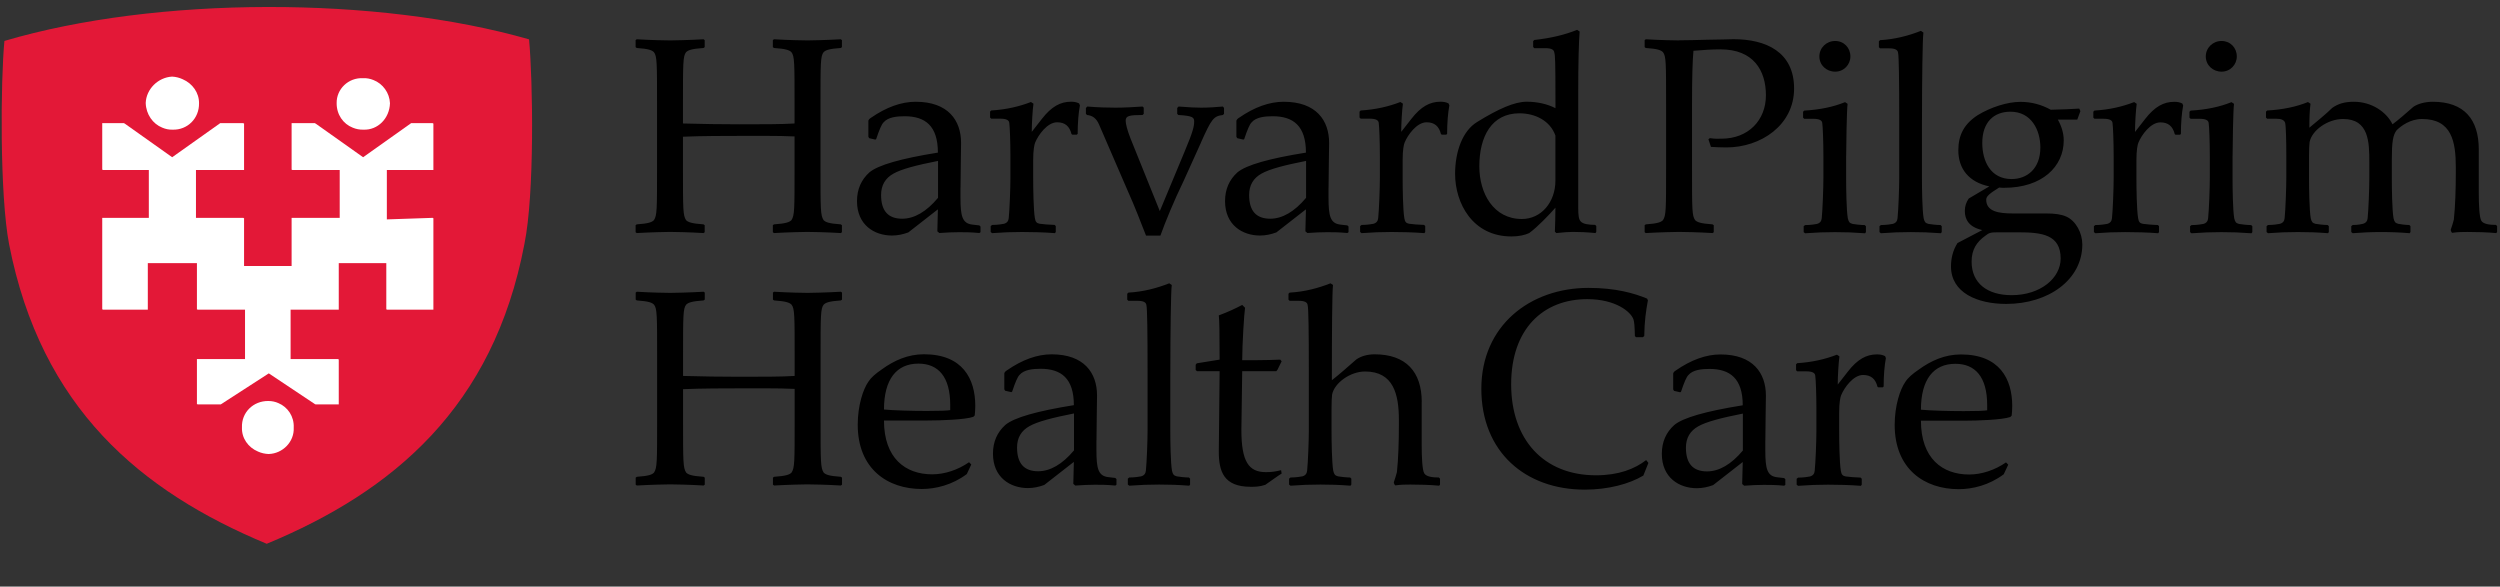
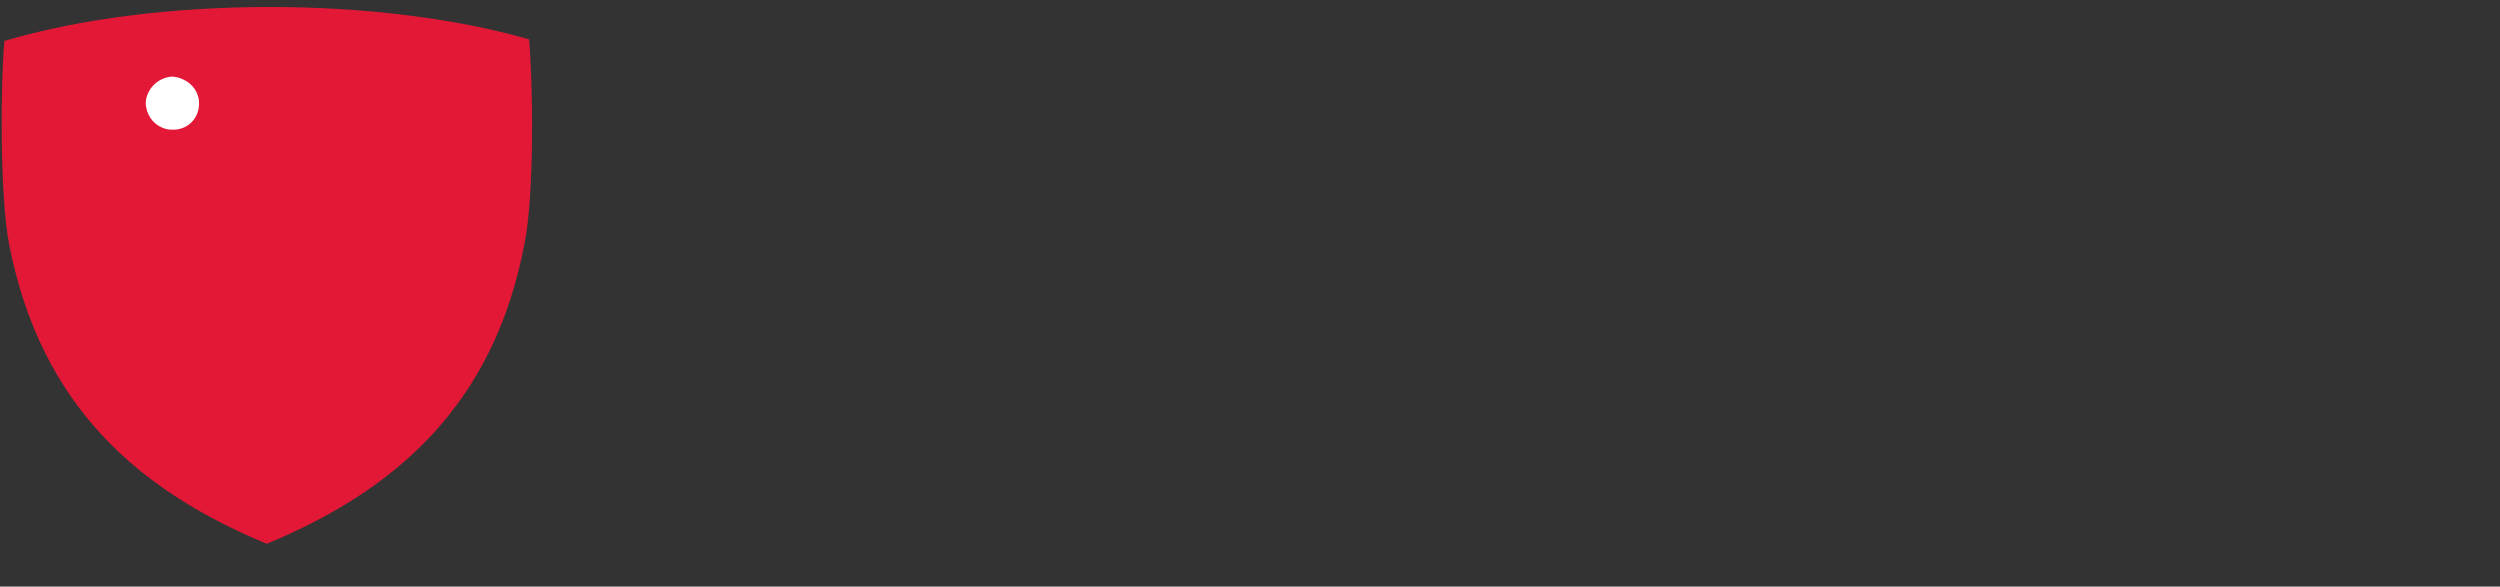
<svg xmlns="http://www.w3.org/2000/svg" width="179" height="42" viewBox="0 0 179 42" fill="none">
  <rect x="0" y="0" width="179" height="42" fill="#333333" stroke="none" />
  <g clip-path="url(#clip0_1073_7124)">
    <path d="M37.883 2.819C27.049 -0.291 11.22 -0.291 0.317 2.93C0.041 5.771 -0.027 13.954 0.651 17.487C2.941 29.216 10.065 35.176 19.098 38.935C28.161 35.176 35.321 29.151 37.545 17.487C38.286 13.889 38.155 5.725 37.88 2.819" fill="#E31837" />
-     <path d="M137.539 29.337C137.539 27.16 138.447 26.048 140.002 26.048C141.435 26.048 142.282 26.995 142.282 29.013V29.377C142.078 29.416 141.514 29.436 140.606 29.436C139.536 29.436 138.142 29.396 137.539 29.334M143.633 33.106C142.846 33.651 141.898 33.975 140.989 33.975C139.074 33.975 137.539 32.824 137.539 30.121H140.645C141.593 30.121 143.348 30.062 143.935 29.859L144.036 29.757C144.056 29.577 144.076 29.334 144.076 29.072C144.076 27.133 143.167 25.378 140.402 25.378C139.251 25.378 138.264 25.821 137.375 26.468C136.932 26.769 136.607 27.051 136.427 27.337C136.043 27.881 135.659 29.052 135.659 30.423C135.659 33.592 137.798 35.025 140.242 35.025C141.229 35.025 142.419 34.743 143.469 33.956L143.79 33.27L143.63 33.109L143.633 33.106ZM133.301 34.7V34.277L133.219 34.195C132.957 34.195 132.251 34.136 132.15 34.113C131.927 34.074 131.848 33.972 131.805 33.71C131.704 33.126 131.684 31.552 131.684 30.823V29.551C131.684 28.826 131.766 28.442 131.825 28.301C132.048 27.756 132.694 26.848 133.399 26.848C133.964 26.848 134.288 27.13 134.429 27.694L134.488 27.733H134.81L134.869 27.674C134.869 26.887 134.928 26.182 135.03 25.638L134.971 25.497C134.767 25.395 134.587 25.375 134.387 25.375C133.639 25.375 132.993 25.72 132.307 26.605L131.582 27.534C131.582 26.95 131.641 25.959 131.704 25.516L131.523 25.395C130.697 25.716 129.749 25.939 128.68 26.002L128.598 26.084V26.507L128.68 26.589H129.326C129.749 26.589 129.952 26.691 129.972 26.891C130.011 27.133 130.054 28.262 130.054 29.272V30.846C130.054 31.571 129.995 33.126 129.932 33.713C129.913 33.916 129.811 34.057 129.588 34.116C129.506 34.136 129.122 34.198 128.742 34.198L128.64 34.28V34.703L128.742 34.785C129.549 34.727 130.136 34.703 130.88 34.703C131.566 34.703 132.474 34.723 133.242 34.785L133.301 34.703V34.7ZM124.786 32.26C123.96 33.247 123.09 33.752 122.224 33.752C121.214 33.752 120.712 33.188 120.712 32.057C120.712 31.351 121.014 30.846 121.601 30.521C122.165 30.2 123.254 29.915 124.789 29.613V32.257L124.786 32.26ZM126.4 31.512C126.4 30.239 126.439 29.111 126.439 28.324C126.439 26.71 125.511 25.378 123.189 25.378C122.159 25.378 121.09 25.762 119.981 26.53C119.879 26.589 119.82 26.671 119.801 26.733V27.884L119.86 27.986L120.302 28.088L120.361 28.048C120.584 27.383 120.745 26.999 120.886 26.858C121.208 26.474 121.854 26.415 122.398 26.415C123.871 26.415 124.78 27.101 124.78 29.019C122.136 29.442 120.502 29.908 119.876 30.433C119.292 30.958 118.987 31.643 118.987 32.493C118.987 34.208 120.237 34.956 121.49 34.956C121.893 34.956 122.277 34.874 122.661 34.733L124.78 33.08L124.74 34.654L124.881 34.776C125.426 34.736 125.892 34.717 126.295 34.717C126.718 34.717 127.122 34.717 127.748 34.776L127.83 34.717V34.313L127.748 34.231L127.243 34.172C126.518 34.09 126.397 33.546 126.397 32.257V31.532L126.4 31.512ZM117.662 34.054L118.026 33.145L117.865 32.942C117.058 33.569 115.907 34.031 114.274 34.031C110.521 34.031 108.199 31.47 108.199 27.514C108.199 23.558 110.479 21.419 113.647 21.419C115.684 21.419 116.776 22.328 116.957 22.873C117.016 23.076 117.039 23.296 117.058 24.063L117.14 24.145H117.626L117.728 24.063C117.747 22.955 117.849 22.289 117.99 21.502L117.931 21.38C117.003 20.996 115.691 20.613 113.733 20.613C109.554 20.613 106.064 23.315 106.064 27.835C106.064 32.355 109.213 35.058 113.47 35.058C115.146 35.058 116.658 34.654 117.669 34.047M101.797 28.78C101.797 26.622 100.665 25.369 98.428 25.369C97.884 25.369 97.441 25.51 97.116 25.733C96.49 26.277 95.906 26.802 95.361 27.225C95.361 23.896 95.381 20.849 95.443 20.406L95.263 20.285C94.394 20.629 93.406 20.892 92.337 20.951L92.255 21.032V21.456L92.337 21.538H92.983C93.406 21.538 93.61 21.639 93.629 21.859C93.689 22.082 93.712 23.676 93.712 26.681V30.836C93.712 31.561 93.652 33.116 93.59 33.703C93.57 33.907 93.469 34.047 93.246 34.107C93.164 34.126 92.78 34.189 92.4 34.189L92.298 34.271V34.694L92.4 34.776C93.206 34.717 93.793 34.694 94.538 34.694C95.283 34.694 95.87 34.713 96.696 34.776L96.755 34.694V34.271L96.673 34.189C96.411 34.189 95.906 34.13 95.804 34.107C95.581 34.047 95.522 33.965 95.46 33.703C95.358 33.119 95.338 31.545 95.338 30.817V29.262C95.338 28.757 95.358 28.416 95.378 28.252C95.538 27.425 96.67 26.599 97.739 26.599C99.776 26.599 100.16 28.232 100.16 30.069V30.413C100.16 31.624 100.121 32.854 100.019 33.805C99.96 34.047 99.878 34.29 99.796 34.53C99.796 34.589 99.855 34.753 99.917 34.753C100.301 34.694 100.685 34.694 100.986 34.694C101.613 34.694 102.4 34.713 103.046 34.776L103.105 34.694V34.271L103.023 34.189C102.558 34.189 102.115 34.13 101.974 33.887C101.833 33.644 101.793 32.716 101.793 31.889V28.783L101.797 28.78ZM87.266 32.332C87.266 33.746 87.611 34.854 89.546 34.854C89.867 34.854 90.172 34.854 90.596 34.713C91.101 34.369 91.465 34.087 91.766 33.907L91.727 33.664C91.324 33.766 91.041 33.805 90.638 33.805C89.408 33.805 88.883 33.057 88.883 30.777L88.942 26.579H91.383L91.465 26.477L91.766 25.87L91.665 25.749C91.179 25.769 90.654 25.788 90.031 25.788H88.942C88.942 24.657 89.083 22.42 89.146 22.036L88.942 21.833C88.477 22.076 87.932 22.338 87.266 22.581C87.306 22.863 87.325 23.912 87.325 25.749L85.692 26.012L85.61 26.113V26.497L85.712 26.579H87.325L87.266 32.329V32.332ZM83.796 26.681C83.796 23.876 83.835 20.849 83.898 20.406L83.717 20.285C82.848 20.629 81.861 20.892 80.791 20.951L80.71 21.032V21.456L80.791 21.538H81.438C81.861 21.538 82.064 21.639 82.084 21.859C82.143 22.082 82.166 23.837 82.166 26.681V30.836C82.166 31.561 82.107 33.116 82.044 33.703C82.025 33.907 81.923 34.047 81.7 34.107C81.618 34.126 81.234 34.189 80.854 34.189L80.752 34.271V34.694L80.854 34.776C81.661 34.717 82.248 34.694 82.992 34.694C83.737 34.694 84.324 34.713 85.151 34.776L85.21 34.694V34.271L85.128 34.189C84.865 34.189 84.36 34.13 84.258 34.107C84.035 34.047 83.976 33.965 83.914 33.703C83.812 33.119 83.793 31.545 83.793 30.817V26.681H83.796ZM78.509 31.502C78.509 30.23 78.548 29.101 78.548 28.314C78.548 26.7 77.62 25.369 75.297 25.369C74.268 25.369 73.198 25.752 72.09 26.52C71.988 26.579 71.929 26.661 71.909 26.723V27.875L71.968 27.976L72.411 28.078L72.47 28.039C72.693 27.373 72.854 26.989 72.995 26.848C73.316 26.464 73.963 26.405 74.507 26.405C75.98 26.405 76.888 27.091 76.888 29.009C74.245 29.433 72.611 29.898 71.985 30.423C71.401 30.948 71.096 31.634 71.096 32.483C71.096 34.198 72.346 34.946 73.599 34.946C74.002 34.946 74.386 34.864 74.769 34.723L76.888 33.07L76.849 34.645L76.99 34.766C77.534 34.727 78 34.707 78.404 34.707C78.827 34.707 79.23 34.707 79.857 34.766L79.939 34.707V34.303L79.857 34.221L79.352 34.162C78.627 34.08 78.505 33.536 78.505 32.247V31.522L78.509 31.502ZM76.895 32.25C76.068 33.237 75.199 33.742 74.333 33.742C73.323 33.742 72.821 33.178 72.821 32.047C72.821 31.341 73.123 30.836 73.71 30.512C74.274 30.19 75.363 29.905 76.898 29.603V32.247L76.895 32.25ZM63.293 29.324C63.293 27.146 64.201 26.035 65.756 26.035C67.189 26.035 68.036 26.982 68.036 29V29.364C67.832 29.403 67.268 29.423 66.359 29.423C65.29 29.423 63.896 29.383 63.293 29.321M69.387 33.093C68.6 33.638 67.652 33.962 66.743 33.962C64.828 33.962 63.293 32.811 63.293 30.108H66.399C67.347 30.108 69.102 30.049 69.689 29.846L69.79 29.744C69.81 29.564 69.83 29.321 69.83 29.059C69.83 27.12 68.921 25.365 66.156 25.365C65.005 25.365 64.018 25.808 63.129 26.454C62.686 26.756 62.361 27.038 62.181 27.323C61.797 27.868 61.413 29.039 61.413 30.41C61.413 33.578 63.552 35.012 65.996 35.012C66.983 35.012 68.173 34.73 69.223 33.943L69.544 33.257L69.384 33.096L69.387 33.093ZM56.897 30.085C56.897 33.093 56.897 33.496 56.674 33.838C56.533 33.979 56.29 34.08 55.424 34.139L55.342 34.198V34.703L55.424 34.763C56.454 34.703 57.582 34.681 57.805 34.681C58.068 34.681 59.199 34.7 60.206 34.763L60.288 34.703V34.198L60.206 34.139C59.337 34.08 59.117 33.979 58.976 33.838C58.753 33.493 58.753 33.09 58.753 30.066V25.566C58.753 22.577 58.753 22.095 58.976 21.813C59.117 21.672 59.34 21.57 60.206 21.511L60.288 21.452V20.947L60.206 20.888C59.196 20.947 58.048 20.97 57.825 20.97C57.582 20.97 56.474 20.951 55.424 20.888L55.342 20.947V21.452L55.424 21.511C56.293 21.57 56.533 21.672 56.674 21.813C56.897 22.095 56.897 22.581 56.897 25.566V26.917C55.988 26.976 54.617 26.976 52.921 26.976C51.649 26.976 50.317 26.956 48.907 26.917V25.566C48.907 22.577 48.907 22.095 49.13 21.813C49.271 21.672 49.514 21.57 50.379 21.511L50.461 21.452V20.947L50.379 20.888C49.369 20.947 48.221 20.97 47.998 20.97C47.736 20.97 46.604 20.951 45.597 20.888L45.515 20.947V21.452L45.597 21.511C46.466 21.57 46.686 21.672 46.827 21.813C47.05 22.095 47.05 22.581 47.05 25.566V30.085C47.05 33.093 47.05 33.496 46.827 33.838C46.686 33.979 46.463 34.08 45.597 34.139L45.515 34.198V34.703L45.597 34.763C46.627 34.703 47.736 34.681 47.978 34.681C48.241 34.681 49.372 34.7 50.379 34.763L50.461 34.703V34.198L50.379 34.139C49.51 34.08 49.271 33.979 49.13 33.838C48.907 33.493 48.907 33.09 48.907 30.066V27.865C50.238 27.806 52.056 27.806 52.862 27.806C53.61 27.806 55.828 27.786 56.897 27.845V30.085Z" fill="black" />
-     <path d="M175.603 16.667C175.987 16.608 176.371 16.608 176.673 16.608C177.299 16.608 178.086 16.628 178.733 16.69L178.792 16.608V16.185L178.71 16.103C178.244 16.103 177.801 16.044 177.66 15.801C177.519 15.559 177.48 14.63 177.48 13.804V10.697C177.48 8.539 176.43 7.286 174.19 7.286C173.645 7.286 173.12 7.427 172.796 7.65C172.169 8.195 171.808 8.52 171.303 8.9C170.88 8.031 169.831 7.286 168.538 7.286C167.872 7.286 167.407 7.427 166.984 7.729C166.58 8.133 165.813 8.759 165.35 9.143C165.35 8.438 165.37 7.893 165.432 7.427L165.252 7.306C164.406 7.65 163.435 7.85 162.326 7.913L162.244 7.995V8.418L162.326 8.5H162.972C163.356 8.5 163.556 8.602 163.618 8.802C163.677 9.064 163.7 10.153 163.7 11.183V12.738C163.7 13.443 163.641 15.037 163.579 15.624C163.559 15.827 163.458 15.969 163.235 16.027C163.153 16.047 162.769 16.11 162.388 16.11L162.287 16.192V16.615L162.388 16.697C163.195 16.638 163.782 16.615 164.527 16.615C165.271 16.615 165.859 16.634 166.685 16.697L166.744 16.615V16.192L166.662 16.11C166.4 16.11 165.895 16.05 165.793 16.027C165.57 15.969 165.511 15.886 165.449 15.624C165.347 15.04 165.327 13.466 165.327 12.738V11.183C165.327 10.678 165.347 10.337 165.367 10.173C165.527 9.346 166.639 8.52 167.768 8.52C169.624 8.52 169.644 10.196 169.644 11.626V12.757C169.644 13.482 169.585 15.037 169.522 15.624C169.503 15.827 169.401 15.969 169.178 16.027C169.096 16.047 168.834 16.11 168.453 16.11L168.351 16.192V16.615L168.453 16.697C169.28 16.638 169.726 16.615 170.451 16.615C171.238 16.615 171.723 16.634 172.53 16.697L172.589 16.615V16.192L172.507 16.11C172.245 16.11 171.822 16.05 171.72 16.027C171.497 15.969 171.438 15.886 171.376 15.624C171.274 15.04 171.254 13.466 171.254 12.738V11.426C171.254 10.153 171.336 9.671 171.599 9.326C171.92 9.005 172.586 8.52 173.416 8.52C175.554 8.52 175.836 10.153 175.836 11.99V12.334C175.836 13.545 175.797 14.775 175.695 15.726C175.636 15.969 175.554 16.211 175.472 16.451C175.472 16.51 175.531 16.674 175.594 16.674M159.853 11.186C159.853 10.501 159.892 7.877 159.955 7.434L159.774 7.313C158.928 7.657 157.957 7.857 156.848 7.919L156.766 8.001V8.424L156.848 8.506H157.495C157.918 8.506 158.121 8.608 158.141 8.808C158.18 9.051 158.223 10.179 158.223 11.19V12.744C158.223 13.449 158.164 15.043 158.101 15.631C158.082 15.834 157.98 15.975 157.757 16.034C157.675 16.054 157.291 16.116 156.911 16.116L156.809 16.198V16.621L156.911 16.703C157.718 16.644 158.305 16.621 159.049 16.621C159.794 16.621 160.381 16.641 161.208 16.703L161.267 16.621V16.198L161.185 16.116C160.922 16.116 160.417 16.057 160.315 16.034C160.092 15.975 160.033 15.893 159.971 15.631C159.869 15.047 159.85 13.472 159.85 12.744V11.19L159.853 11.186ZM159.066 2.934C158.439 2.934 157.934 3.419 157.934 4.042C157.934 4.666 158.439 5.131 159.066 5.131C159.692 5.131 160.155 4.626 160.155 4.042C160.155 3.416 159.689 2.934 159.066 2.934ZM154.585 16.615V16.192L154.503 16.11C154.241 16.11 153.536 16.05 153.434 16.027C153.211 15.988 153.132 15.886 153.09 15.624C152.988 15.04 152.968 13.466 152.968 12.738V11.465C152.968 10.74 153.05 10.356 153.109 10.215C153.332 9.671 153.978 8.762 154.684 8.762C155.248 8.762 155.572 9.044 155.714 9.609L155.773 9.648H156.094L156.153 9.589C156.153 8.802 156.212 8.096 156.314 7.552L156.255 7.411C156.051 7.309 155.871 7.29 155.671 7.29C154.923 7.29 154.277 7.634 153.591 8.52L152.866 9.448C152.866 8.864 152.926 7.873 152.988 7.431L152.807 7.309C151.981 7.631 151.033 7.854 149.964 7.916L149.882 7.998V8.421L149.964 8.503H150.61C151.033 8.503 151.236 8.605 151.256 8.805C151.295 9.048 151.338 10.176 151.338 11.186V12.761C151.338 13.486 151.279 15.04 151.217 15.627C151.197 15.831 151.095 15.972 150.872 16.031C150.79 16.05 150.406 16.113 150.026 16.113L149.924 16.195V16.618L150.026 16.7C150.833 16.641 151.42 16.618 152.165 16.618C152.85 16.618 153.759 16.638 154.526 16.7L154.585 16.618V16.615ZM144.033 21.134C142.298 21.134 141.167 20.288 141.167 18.733C141.167 17.864 141.531 17.32 142.154 16.877C142.416 16.674 142.498 16.634 143.043 16.634H144.516C146.192 16.634 147.543 16.795 147.543 18.511C147.543 19.904 146.11 21.134 144.033 21.134ZM143.951 7.998C145.444 7.998 146.09 9.31 146.09 10.56C146.09 12.095 145.122 12.82 144.03 12.82C142.518 12.82 141.931 11.527 141.931 10.238C141.931 8.746 142.758 7.998 143.948 7.998M149.094 17.503C149.094 16.677 148.629 15.808 147.943 15.506C147.579 15.345 147.136 15.283 146.47 15.283H144.109C143.099 15.283 142.213 15.142 142.213 14.296C142.213 14.053 142.456 13.853 143.141 13.427C143.263 13.446 143.384 13.446 143.505 13.446C146.208 13.446 147.763 11.934 147.763 10.055C147.763 9.53 147.602 9.025 147.34 8.562H148.734L148.957 7.955L148.875 7.775C148.268 7.814 147.763 7.834 146.835 7.857C146.169 7.493 145.464 7.293 144.657 7.293C143.728 7.293 142.538 7.677 141.61 8.241C140.642 8.867 140.216 9.654 140.216 10.763C140.216 12.075 140.963 13.043 142.436 13.345L140.963 14.214C140.783 14.476 140.681 14.758 140.681 15.103C140.681 15.709 140.963 16.254 141.931 16.474L140.156 17.402C139.812 17.946 139.691 18.533 139.691 19.078C139.691 20.954 141.567 21.761 143.646 21.761C146.674 21.761 149.094 20.026 149.094 17.503ZM137.614 8.605C137.614 5.8 137.654 2.773 137.716 2.33L137.536 2.209C136.667 2.553 135.679 2.816 134.61 2.875L134.528 2.957V3.38L134.61 3.462H135.256C135.679 3.462 135.883 3.564 135.902 3.783C135.961 4.006 135.984 5.761 135.984 8.605V12.761C135.984 13.486 135.925 15.04 135.863 15.627C135.843 15.831 135.742 15.972 135.519 16.031C135.437 16.05 135.053 16.113 134.672 16.113L134.571 16.195V16.618L134.672 16.7C135.479 16.641 136.066 16.618 136.811 16.618C137.555 16.618 138.143 16.638 138.969 16.7L139.028 16.618V16.195L138.946 16.113C138.684 16.113 138.179 16.054 138.077 16.031C137.854 15.972 137.795 15.89 137.733 15.627C137.631 15.043 137.611 13.469 137.611 12.741V8.605H137.614ZM132.186 11.186C132.186 10.501 132.225 7.877 132.288 7.434L132.107 7.313C131.261 7.657 130.29 7.857 129.182 7.919L129.1 8.001V8.424L129.182 8.506H129.828C130.251 8.506 130.454 8.608 130.474 8.808C130.513 9.051 130.556 10.179 130.556 11.19V12.744C130.556 13.449 130.497 15.043 130.435 15.631C130.415 15.834 130.313 15.975 130.09 16.034C130.008 16.054 129.624 16.116 129.244 16.116L129.142 16.198V16.621L129.244 16.703C130.051 16.644 130.638 16.621 131.382 16.621C132.127 16.621 132.714 16.641 133.541 16.703L133.6 16.621V16.198L133.518 16.116C133.255 16.116 132.75 16.057 132.649 16.034C132.426 15.975 132.366 15.893 132.304 15.631C132.202 15.047 132.183 13.472 132.183 12.744V11.19L132.186 11.186ZM131.399 2.934C130.772 2.934 130.267 3.419 130.267 4.042C130.267 4.666 130.772 5.131 131.399 5.131C132.025 5.131 132.488 4.626 132.488 4.042C132.488 3.416 132.022 2.934 131.399 2.934ZM120.24 2.894C119.978 2.894 118.846 2.875 117.839 2.812L117.757 2.871V3.377L117.839 3.436C118.709 3.495 118.928 3.596 119.069 3.737C119.292 4.019 119.292 4.505 119.292 7.49V12.009C119.292 15.017 119.292 15.421 119.069 15.762C118.928 15.903 118.705 16.005 117.839 16.064L117.757 16.123V16.628L117.839 16.687C118.869 16.628 119.978 16.605 120.221 16.605C120.483 16.605 121.615 16.625 122.622 16.687L122.704 16.628V16.123L122.622 16.064C121.752 16.005 121.513 15.903 121.372 15.762C121.149 15.44 121.149 15.057 121.149 12.009V7.49C121.149 5.551 121.188 4.282 121.251 3.636C121.956 3.577 122.563 3.534 123.189 3.534C125.551 3.534 126.44 5.046 126.44 6.824C126.44 8.602 125.19 9.93 123.251 9.93C122.95 9.93 122.828 9.95 122.425 9.891L122.323 9.973L122.504 10.517C122.848 10.537 123.209 10.556 123.612 10.556C126.075 10.556 128.457 8.962 128.457 6.338C128.457 3.714 126.44 2.806 124.117 2.806C123.957 2.806 122.887 2.845 122.241 2.845C121.454 2.865 120.827 2.885 120.244 2.885M113.001 6.758C113.001 4.479 113.041 3.006 113.103 2.258L112.923 2.137C112.053 2.481 111.125 2.721 109.856 2.862L109.774 2.944V3.367L109.856 3.449H110.643C111.066 3.449 111.27 3.55 111.289 3.77C111.348 3.974 111.371 4.315 111.371 7.322V7.746C110.787 7.444 110.059 7.283 109.311 7.283C108.442 7.283 107.294 7.788 105.759 8.736C104.729 9.363 104.185 10.835 104.185 12.449C104.185 14.548 105.434 16.93 108.219 16.93C108.764 16.93 109.187 16.828 109.492 16.687C110.099 16.244 110.964 15.335 111.368 14.87C111.368 15.496 111.348 16.041 111.329 16.585L111.43 16.687C111.975 16.628 112.358 16.605 112.621 16.605C113.087 16.605 113.608 16.625 114.235 16.687L114.294 16.605V16.182L114.212 16.1C113.746 16.1 113.342 16.041 113.182 15.857C113.041 15.716 113.001 15.434 113.001 14.87V6.758ZM111.368 12.934C111.368 14.47 110.358 15.68 108.967 15.68C106.93 15.68 105.92 13.843 105.92 11.908C105.92 9.769 106.809 8.113 108.787 8.113C109.918 8.113 110.987 8.638 111.368 9.707V12.934ZM102.046 16.608V16.185L101.964 16.103C101.702 16.103 100.997 16.044 100.895 16.021C100.672 15.982 100.593 15.88 100.55 15.617C100.449 15.034 100.429 13.459 100.429 12.731V11.459C100.429 10.734 100.511 10.35 100.57 10.209C100.793 9.664 101.439 8.756 102.145 8.756C102.709 8.756 103.033 9.038 103.174 9.602L103.234 9.641H103.555L103.614 9.582C103.614 8.795 103.673 8.09 103.775 7.545L103.716 7.404C103.512 7.303 103.332 7.283 103.132 7.283C102.384 7.283 101.738 7.627 101.052 8.513L100.327 9.441C100.327 8.857 100.386 7.867 100.449 7.424L100.268 7.303C99.442 7.624 98.494 7.847 97.425 7.91L97.343 7.992V8.415L97.425 8.497H98.071C98.494 8.497 98.697 8.598 98.717 8.798C98.756 9.041 98.799 10.169 98.799 11.18V12.754C98.799 13.479 98.74 15.034 98.678 15.621C98.658 15.824 98.556 15.965 98.333 16.024C98.251 16.044 97.867 16.106 97.487 16.106L97.385 16.188V16.611L97.487 16.693C98.294 16.634 98.881 16.611 99.626 16.611C100.311 16.611 101.22 16.631 101.987 16.693L102.046 16.611V16.608ZM95.125 13.42C95.125 12.147 95.165 11.019 95.165 10.232C95.165 8.618 94.237 7.286 91.914 7.286C90.884 7.286 89.815 7.67 88.706 8.438C88.605 8.497 88.546 8.579 88.526 8.641V9.792L88.585 9.894L89.028 9.996L89.087 9.956C89.31 9.29 89.471 8.907 89.612 8.766C89.933 8.382 90.579 8.323 91.124 8.323C92.597 8.323 93.505 9.008 93.505 10.927C90.861 11.35 89.228 11.816 88.601 12.341C88.018 12.866 87.713 13.551 87.713 14.401C87.713 16.116 88.962 16.864 90.215 16.864C90.619 16.864 91.002 16.782 91.386 16.641L93.505 14.988L93.466 16.562L93.607 16.683C94.151 16.644 94.617 16.625 95.02 16.625C95.444 16.625 95.847 16.625 96.473 16.683L96.555 16.625V16.221L96.473 16.139L95.968 16.08C95.243 15.998 95.122 15.454 95.122 14.165V13.44L95.125 13.42ZM93.512 14.168C92.685 15.155 91.816 15.66 90.95 15.66C89.94 15.66 89.438 15.096 89.438 13.964C89.438 13.259 89.74 12.754 90.327 12.429C90.891 12.108 91.98 11.823 93.515 11.521V14.165L93.512 14.168ZM85.984 10.212C86.751 8.497 86.892 8.316 87.558 8.234L87.64 8.152V7.729L87.558 7.627C87.116 7.667 86.551 7.709 86.004 7.709C85.538 7.709 85.256 7.69 84.39 7.627L84.288 7.729V8.152L84.37 8.234C85.42 8.293 85.502 8.415 85.502 8.7C85.502 9.021 85.439 9.386 84.816 10.858L83.042 15.116L80.943 9.91C80.7 9.284 80.598 8.861 80.598 8.638C80.598 8.293 80.861 8.234 81.808 8.234L81.891 8.152V7.709L81.808 7.627C81.225 7.667 80.516 7.709 79.87 7.709C79.286 7.709 78.601 7.69 77.853 7.627L77.751 7.729V8.152L77.833 8.234C78.217 8.274 78.499 8.457 78.702 8.939L80.762 13.702C81.228 14.732 81.71 15.982 82.055 16.87H83.085C83.429 15.903 84.052 14.387 84.757 12.934L85.99 10.209L85.984 10.212ZM75.593 16.608V16.185L75.511 16.103C75.249 16.103 74.543 16.044 74.442 16.021C74.219 15.982 74.14 15.88 74.097 15.617C73.996 15.034 73.976 13.459 73.976 12.731V11.459C73.976 10.734 74.058 10.35 74.117 10.209C74.34 9.664 74.986 8.756 75.691 8.756C76.255 8.756 76.58 9.038 76.721 9.602L76.78 9.641H77.102L77.161 9.582C77.161 8.795 77.22 8.09 77.322 7.545L77.263 7.404C77.059 7.303 76.879 7.283 76.679 7.283C75.931 7.283 75.285 7.627 74.599 8.513L73.874 9.441C73.874 8.857 73.933 7.867 73.996 7.424L73.815 7.303C72.989 7.624 72.041 7.847 70.971 7.91L70.889 7.992V8.415L70.971 8.497H71.618C72.041 8.497 72.244 8.598 72.264 8.798C72.303 9.041 72.346 10.169 72.346 11.18V12.754C72.346 13.479 72.287 15.034 72.224 15.621C72.205 15.824 72.103 15.965 71.88 16.024C71.798 16.044 71.414 16.106 71.034 16.106L70.932 16.188V16.611L71.034 16.693C71.841 16.634 72.428 16.611 73.172 16.611C73.858 16.611 74.766 16.631 75.534 16.693L75.593 16.611V16.608ZM68.774 13.42C68.774 12.147 68.813 11.019 68.813 10.232C68.813 8.618 67.885 7.286 65.563 7.286C64.533 7.286 63.464 7.67 62.355 8.438C62.253 8.497 62.194 8.579 62.175 8.641V9.792L62.233 9.894L62.676 9.996L62.735 9.956C62.958 9.29 63.119 8.907 63.26 8.766C63.582 8.382 64.228 8.323 64.772 8.323C66.245 8.323 67.153 9.008 67.153 10.927C64.51 11.35 62.876 11.816 62.25 12.341C61.666 12.866 61.361 13.551 61.361 14.401C61.361 16.116 62.611 16.864 63.864 16.864C64.267 16.864 64.651 16.782 65.035 16.641L67.153 14.988L67.114 16.562L67.255 16.683C67.8 16.644 68.265 16.625 68.669 16.625C69.092 16.625 69.495 16.625 70.122 16.683L70.204 16.625V16.221L70.122 16.139L69.617 16.08C68.892 15.998 68.77 15.454 68.77 14.165V13.44L68.774 13.42ZM67.16 14.168C66.334 15.155 65.464 15.66 64.598 15.66C63.588 15.66 63.086 15.096 63.086 13.964C63.086 13.259 63.388 12.754 63.975 12.429C64.539 12.108 65.628 11.823 67.163 11.521V14.165L67.16 14.168ZM56.89 12.009C56.89 15.017 56.89 15.421 56.667 15.762C56.526 15.903 56.284 16.005 55.418 16.064L55.336 16.123V16.628L55.418 16.687C56.448 16.628 57.576 16.605 57.799 16.605C58.061 16.605 59.193 16.625 60.2 16.687L60.282 16.628V16.123L60.2 16.064C59.331 16.005 59.111 15.903 58.97 15.762C58.747 15.417 58.747 15.014 58.747 11.99V7.49C58.747 4.502 58.747 4.019 58.97 3.737C59.111 3.596 59.334 3.495 60.2 3.436L60.282 3.377V2.871L60.2 2.812C59.19 2.871 58.042 2.894 57.819 2.894C57.576 2.894 56.467 2.875 55.418 2.812L55.336 2.871V3.377L55.418 3.436C56.287 3.495 56.526 3.596 56.667 3.737C56.89 4.019 56.89 4.505 56.89 7.49V8.841C55.982 8.9 54.611 8.9 52.915 8.9C51.642 8.9 50.311 8.88 48.9 8.841V7.49C48.9 4.502 48.9 4.019 49.123 3.737C49.264 3.596 49.507 3.495 50.373 3.436L50.455 3.377V2.871L50.373 2.812C49.363 2.871 48.215 2.894 47.992 2.894C47.729 2.894 46.598 2.875 45.591 2.812L45.509 2.871V3.377L45.591 3.436C46.46 3.495 46.68 3.596 46.821 3.737C47.044 4.019 47.044 4.505 47.044 7.49V12.009C47.044 15.017 47.044 15.421 46.821 15.762C46.68 15.903 46.457 16.005 45.591 16.064L45.509 16.123V16.628L45.591 16.687C46.621 16.628 47.729 16.605 47.972 16.605C48.234 16.605 49.366 16.625 50.373 16.687L50.455 16.628V16.123L50.373 16.064C49.504 16.005 49.264 15.903 49.123 15.762C48.9 15.417 48.9 15.014 48.9 11.99V9.789C50.232 9.73 52.049 9.73 52.856 9.73C53.604 9.73 55.821 9.71 56.89 9.769V12.009Z" fill="black" />
-     <path d="M31.031 12.17H27.698V15.709L30.992 15.598V15.617H31.031V22.174H27.698V22.154H27.659V18.842H24.255V22.174H20.807V25.71H24.212V25.73H24.255V28.954H22.585L22.559 28.934H22.546L19.246 26.733L15.809 28.954H14.139V28.934H14.1V25.71H17.544V22.174H14.139V22.154H14.1V18.842H10.583V22.174H7.362V22.154H7.32V15.598H10.656V12.17H7.362V12.154H7.32V8.818H8.878L8.904 8.838H8.917L12.328 11.258L15.766 8.818H17.432V8.838H17.475V12.17H14.031V15.598H17.432V15.617H17.475V19.045H20.879V15.598H24.323V12.17H20.919V12.154H20.879V8.818H22.546L22.572 8.838H22.585L25.999 11.258L29.437 8.818H30.992V8.838H31.031V12.17Z" fill="white" />
-     <path d="M19.252 32.509C18.97 32.499 18.704 32.437 18.468 32.329C17.766 32.034 17.294 31.368 17.324 30.6C17.284 29.541 18.124 28.701 19.213 28.711C19.469 28.711 19.715 28.764 19.938 28.865C20.597 29.141 21.069 29.816 21.03 30.617C21.082 31.634 20.239 32.473 19.252 32.506" fill="white" />
    <path d="M12.322 5.485C12.594 5.498 12.853 5.567 13.086 5.676C13.781 5.977 14.26 6.64 14.251 7.394C14.267 8.477 13.424 9.316 12.361 9.284C12.096 9.293 11.846 9.238 11.617 9.139C10.944 8.87 10.459 8.191 10.433 7.375C10.469 6.381 11.312 5.541 12.322 5.485Z" fill="white" />
-     <path d="M25.99 5.597C26.255 5.584 26.508 5.636 26.741 5.731C27.41 5.99 27.895 6.65 27.922 7.394C27.889 8.483 27.046 9.323 26.032 9.284C25.753 9.293 25.494 9.241 25.258 9.142C24.569 8.874 24.094 8.195 24.104 7.375C24.09 6.387 24.933 5.548 25.993 5.597" fill="white" />
  </g>
  <defs>
    <clipPath id="clip0_1073_7124">
      <rect width="178.76" height="41" fill="white" transform="translate(0.12 0.5)" />
    </clipPath>
  </defs>
</svg>